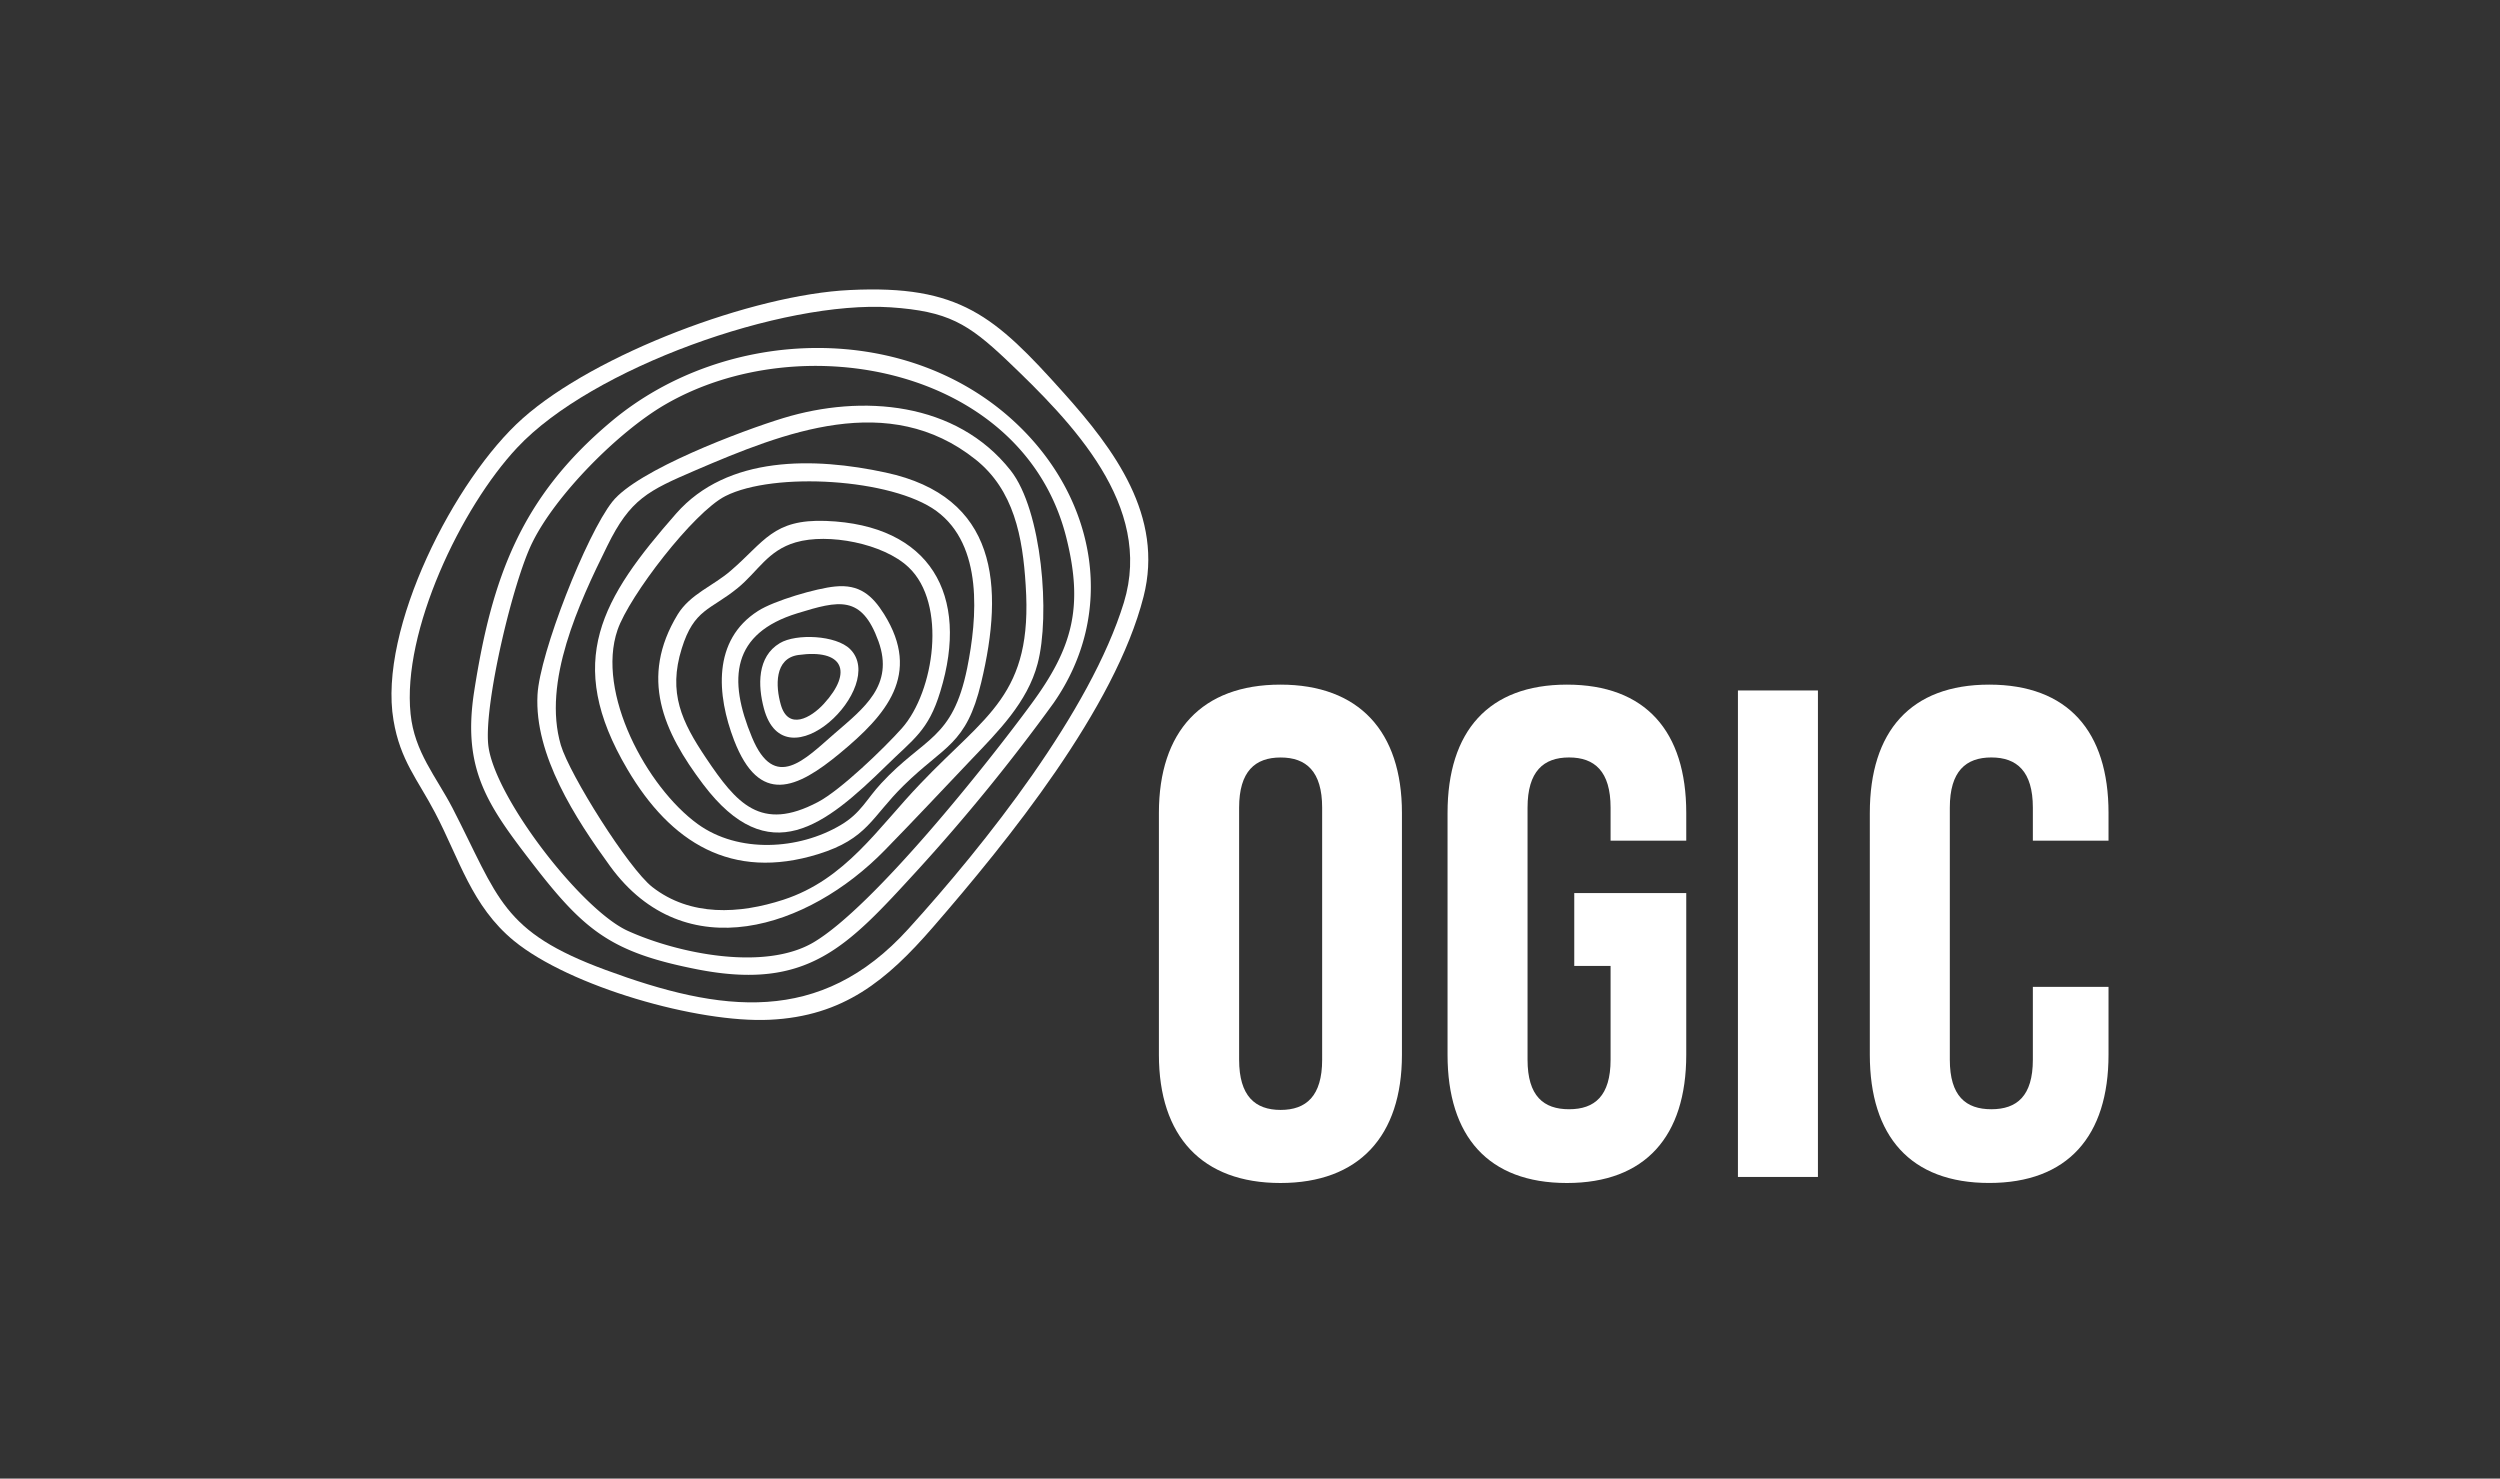
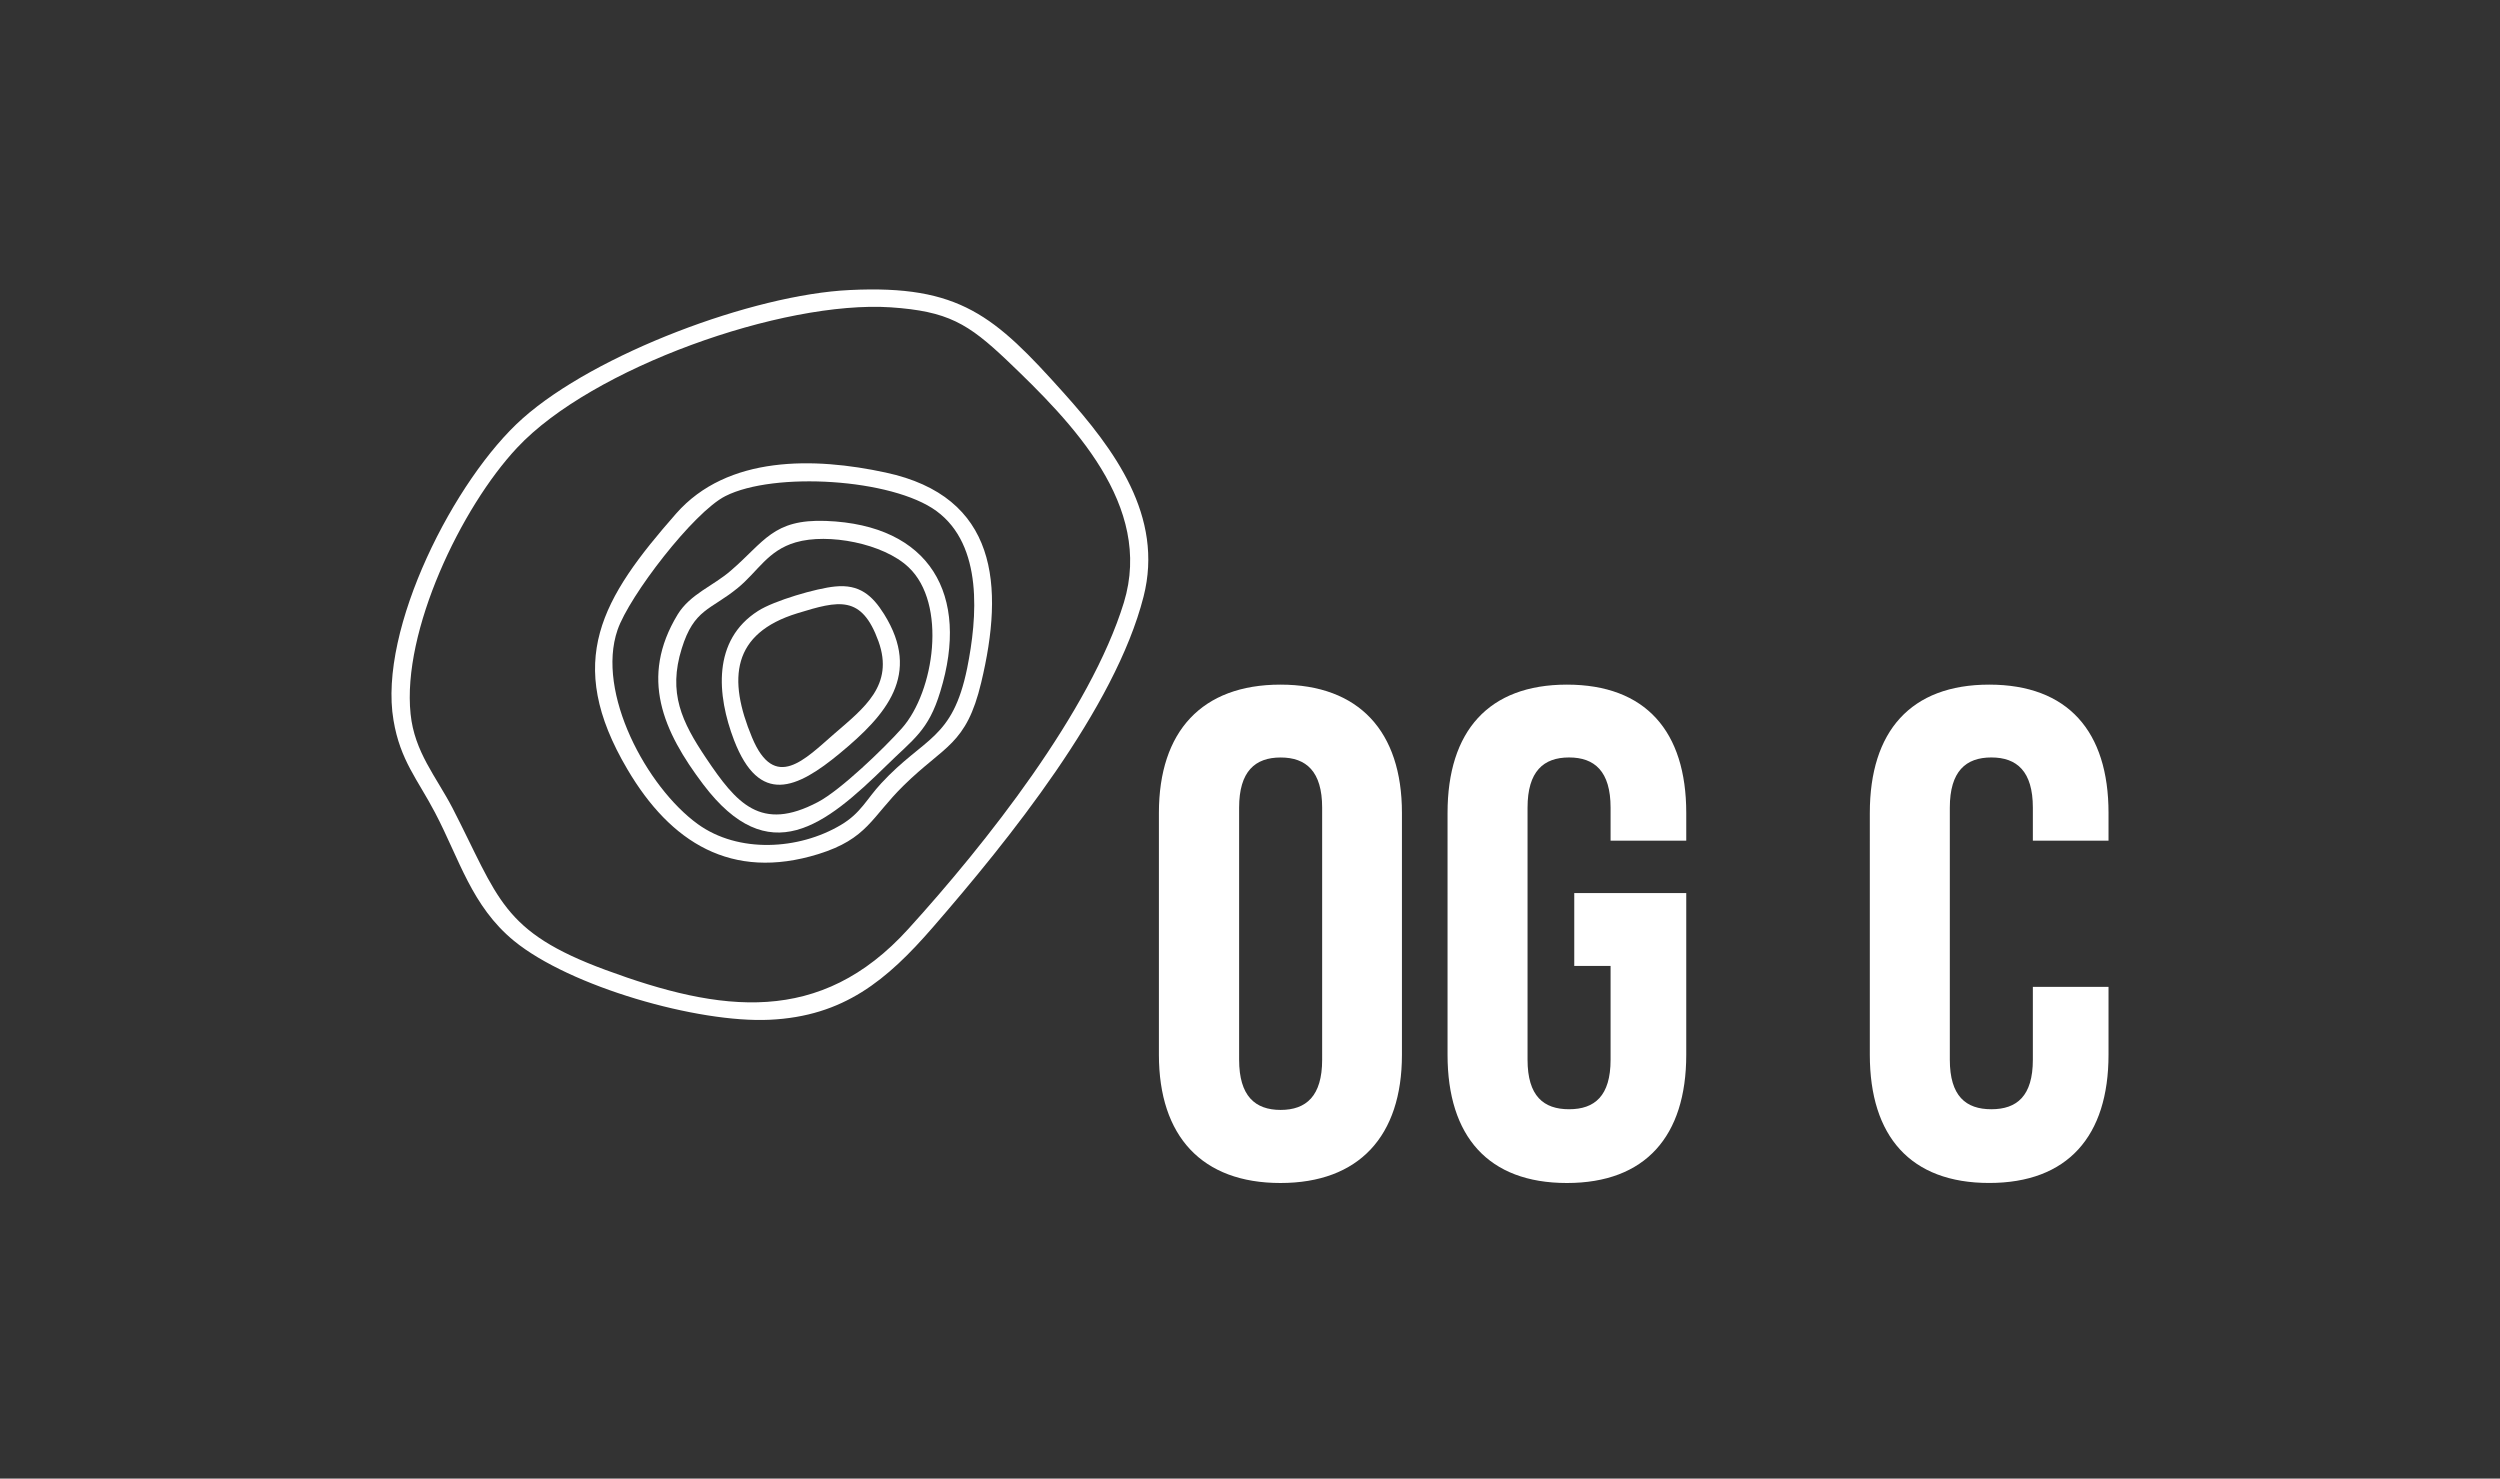
<svg xmlns="http://www.w3.org/2000/svg" width="350" height="207" viewBox="0 0 350 207">
  <rect x="0" y="0" width="350" height="207" fill="#333333" stroke="none" />
  <defs>
    <clipPath id="clip-OgicService-logo">
      <rect width="350" height="207" />
    </clipPath>
  </defs>
  <g id="OgicService-logo" clip-path="url(#clip-OgicService-logo)">
    <g id="Ogic" transform="translate(52.846 40.496)">
      <path id="Tracé_67944" data-name="Tracé 67944" d="M96.052,14.487c7.113,7.931,14.076,17.284,11.2,28.545-3.965,15.619-18.979,34.175-29.513,46.313-6.417,7.386-12.471,12.441-22.824,12.925-10.05.484-27.969-4.631-35.809-11.049-5.933-4.873-7.628-11.442-11.049-17.95-2.422-4.631-4.873-7.3-5.812-12.925C.066,47.572,10.842,26.5,20.317,18.089,30.487,9.038,52.585.744,66.115.109,81.523-.648,86.426,3.741,96.052,14.487Zm-7.9-4.51c-5.479-5.206-8.324-6.9-16.285-7.446C56.732,1.532,30,11.006,19.56,22.176,11.72,30.53,3.426,47.875,4.637,59.468c.545,5.328,3.572,8.748,5.872,13.167C17.017,85.289,17.35,89.92,31.971,95.308c16.073,5.933,30,7.87,42.348-5.751C85.095,77.691,99.806,59.135,104.5,43.849,108.645,30.258,97.263,18.664,88.152,9.977Z" transform="translate(0 0)" fill="#fff" />
-       <path id="Tracé_67945" data-name="Tracé 67945" d="M115.694,38.209c10.625,10.443,13.44,25.972,4.662,38.594a266.661,266.661,0,0,1-19.131,23.49c-9.747,10.625-15.256,16.83-30.754,13.8-12.017-2.361-15.771-5.358-23.035-14.772-6.326-8.2-9.9-13.228-8.2-24.155C41.714,59.216,45.8,47.986,58.393,37.422,74.436,23.922,100.377,23.135,115.694,38.209Zm1.574,38.685c5.721-7.779,7.3-13.5,4.873-23.217C116.208,29.915,85.151,23.831,65.9,35.061c-6.478,3.784-15.226,12.562-18.525,19.282-2.694,5.418-6.75,22.43-6.175,28.272.7,7.144,12.986,23.126,19.554,26.093,7.023,3.178,19.131,5.66,26,1.6C95.141,105.348,111.093,85.309,117.268,76.894Z" transform="translate(-25.696 -18.879)" fill="#fff" />
-       <path id="Tracé_67946" data-name="Tracé 67946" d="M130.133,103.364c-4,4.208-8.052,8.536-12.108,12.683-10.655,10.9-27.909,16.618-38.413,2.21-4.843-6.659-10.625-15.559-10.171-24,.3-5.812,6.841-22.43,10.473-27.031,3.511-4.45,18.192-9.959,23.944-11.715,11.018-3.36,24.216-2.3,31.814,7.325,4.419,5.6,5.57,20.341,3.784,27.061C138.034,95.312,133.917,99.4,130.133,103.364Zm.605-42.075c-12.108-9.626-26.728-3.814-39.2,1.544-6.6,2.845-9.111,4-12.35,10.625-3.935,7.961-9.081,18.979-6.478,27.848,1.241,4.147,9.444,17.224,12.8,19.857,5.358,4.177,12.2,3.784,18.344,1.786,8.748-2.845,13.228-10.05,19.221-16.285,9.2-9.656,15.74-12.35,14.711-27.758C137.368,72.155,136.157,65.587,130.739,61.288Z" transform="translate(-47.037 -37.478)" fill="#fff" />
      <path id="Tracé_67947" data-name="Tracé 67947" d="M139.335,125.523c-4.54,4.45-5.055,7.477-11.987,9.626-12.138,3.753-20.674-1.635-26.7-11.866-8.96-15.165-3.572-23.974,6.811-35.809,7.2-8.2,19.4-7.9,29.332-5.751,15.68,3.36,16.649,15.8,13.379,29.422C148.083,119.892,145.026,119.923,139.335,125.523Zm4.571-38.413c-6.205-4.541-22.733-5.539-29.544-2.089-4.45,2.24-13.47,13.985-15.1,18.737-3.027,8.778,4.086,22.006,11.23,27.182,5.691,4.117,14.136,3.632,20.039.121,2.815-1.665,3.572-3.6,5.66-5.842,6.024-6.508,9.959-6.054,12.017-16.1C149.627,102.063,150.475,91.923,143.906,87.11Z" transform="translate(-65.652 -56.065)" fill="#fff" />
      <path id="Tracé_67948" data-name="Tracé 67948" d="M157.271,141.328c-8.566,8.385-16.437,14.772-25.639,2.6-5.6-7.416-8.93-14.923-3.572-23.762,1.756-2.876,5.025-4.026,7.446-6.145,4.722-4.056,5.9-7.235,13.319-6.962,14.56.545,20.19,10.322,16.013,23.883C163.174,136.455,161.055,137.6,157.271,141.328Zm3.118-27.788c-3.511-3.33-11.26-4.813-15.8-3.481-3.935,1.15-5.267,4.056-8.112,6.387-3.814,3.118-6.115,2.906-7.84,8.476-1.937,6.205,0,10.262,3.39,15.317,4.268,6.357,7.658,10.413,15.68,6.175,3.178-1.665,9.263-7.537,11.745-10.322C164.021,130.946,165.807,118.626,160.389,113.54Z" transform="translate(-86.04 -74.625)" fill="#fff" />
      <path id="Tracé_67949" data-name="Tracé 67949" d="M170.614,137.3c3.36-.333,5.176,1.211,6.841,3.875,5.267,8.445.3,14.106-6.175,19.464-6.054,5.025-11.291,7.356-14.832-1.816-2.422-6.326-3.057-14.015,3.36-18.1C162.017,139.294,168.01,137.539,170.614,137.3Zm-.091,20.584c4.117-3.572,8.355-6.75,6.145-12.9-2.361-6.538-5.539-5.721-11.351-3.935-9.172,2.815-9.777,9.172-6.357,17.375C162.138,166.083,166.376,161.482,170.523,157.88Z" transform="translate(-106.526 -95.688)" fill="#fff" />
-       <path id="Tracé_67950" data-name="Tracé 67950" d="M185.1,162.47c5.3,5.267-9.142,19.282-12.078,8.294-.848-3.178-.969-7.235,2.24-9.142C177.532,160.261,183.132,160.5,185.1,162.47Zm-3.663,7.628c4.086-4.48,2.694-7.689-3.6-6.811-3.36.484-3.178,4.389-2.452,6.932C176.412,173.882,179.59,172.126,181.437,170.1Z" transform="translate(-118.924 -112.083)" fill="#fff" />
      <g id="Groupe_5379" data-name="Groupe 5379" transform="translate(109.401 55.352)">
        <path id="Tracé_67951" data-name="Tracé 67951" d="M356.9,200.75c0-11.412,6.024-17.95,17.012-17.95s17.012,6.538,17.012,17.95v33.872c0,11.412-6.024,17.95-17.012,17.95s-17.012-6.538-17.012-17.95Zm11.23,34.568c0,5.085,2.24,7.023,5.812,7.023s5.812-1.937,5.812-7.023V200.024c0-5.085-2.24-7.023-5.812-7.023s-5.812,1.937-5.812,7.023Z" transform="translate(-356.9 -182.8)" fill="#fff" />
        <path id="Tracé_67952" data-name="Tracé 67952" d="M508.108,211.98h15.71v22.642c0,11.412-5.721,17.95-16.709,17.95-11.018,0-16.709-6.538-16.709-17.95V200.75c0-11.412,5.721-17.95,16.709-17.95,11.018,0,16.709,6.538,16.709,17.95v3.9H513.224v-4.631c0-5.085-2.24-7.023-5.812-7.023s-5.812,1.937-5.812,7.023v35.295c0,5.085,2.24,6.932,5.812,6.932s5.812-1.846,5.812-6.932V222.181h-5.085v-10.2Z" transform="translate(-449.99 -182.8)" fill="#fff" />
-         <path id="Tracé_67953" data-name="Tracé 67953" d="M624.7,185.5h11.2v68.108H624.7Z" transform="translate(-543.637 -184.683)" fill="#fff" />
        <path id="Tracé_67954" data-name="Tracé 67954" d="M719.118,225.117v9.5c0,11.412-5.721,17.95-16.709,17.95-11.018,0-16.709-6.538-16.709-17.95V200.75c0-11.412,5.721-17.95,16.709-17.95,11.018,0,16.709,6.538,16.709,17.95v3.9H708.524v-4.631c0-5.085-2.24-7.023-5.812-7.023s-5.812,1.937-5.812,7.023v35.295c0,5.085,2.24,6.932,5.812,6.932s5.812-1.846,5.812-6.932v-10.2h10.594Z" transform="translate(-586.172 -182.8)" fill="#fff" />
      </g>
    </g>
  </g>
</svg>